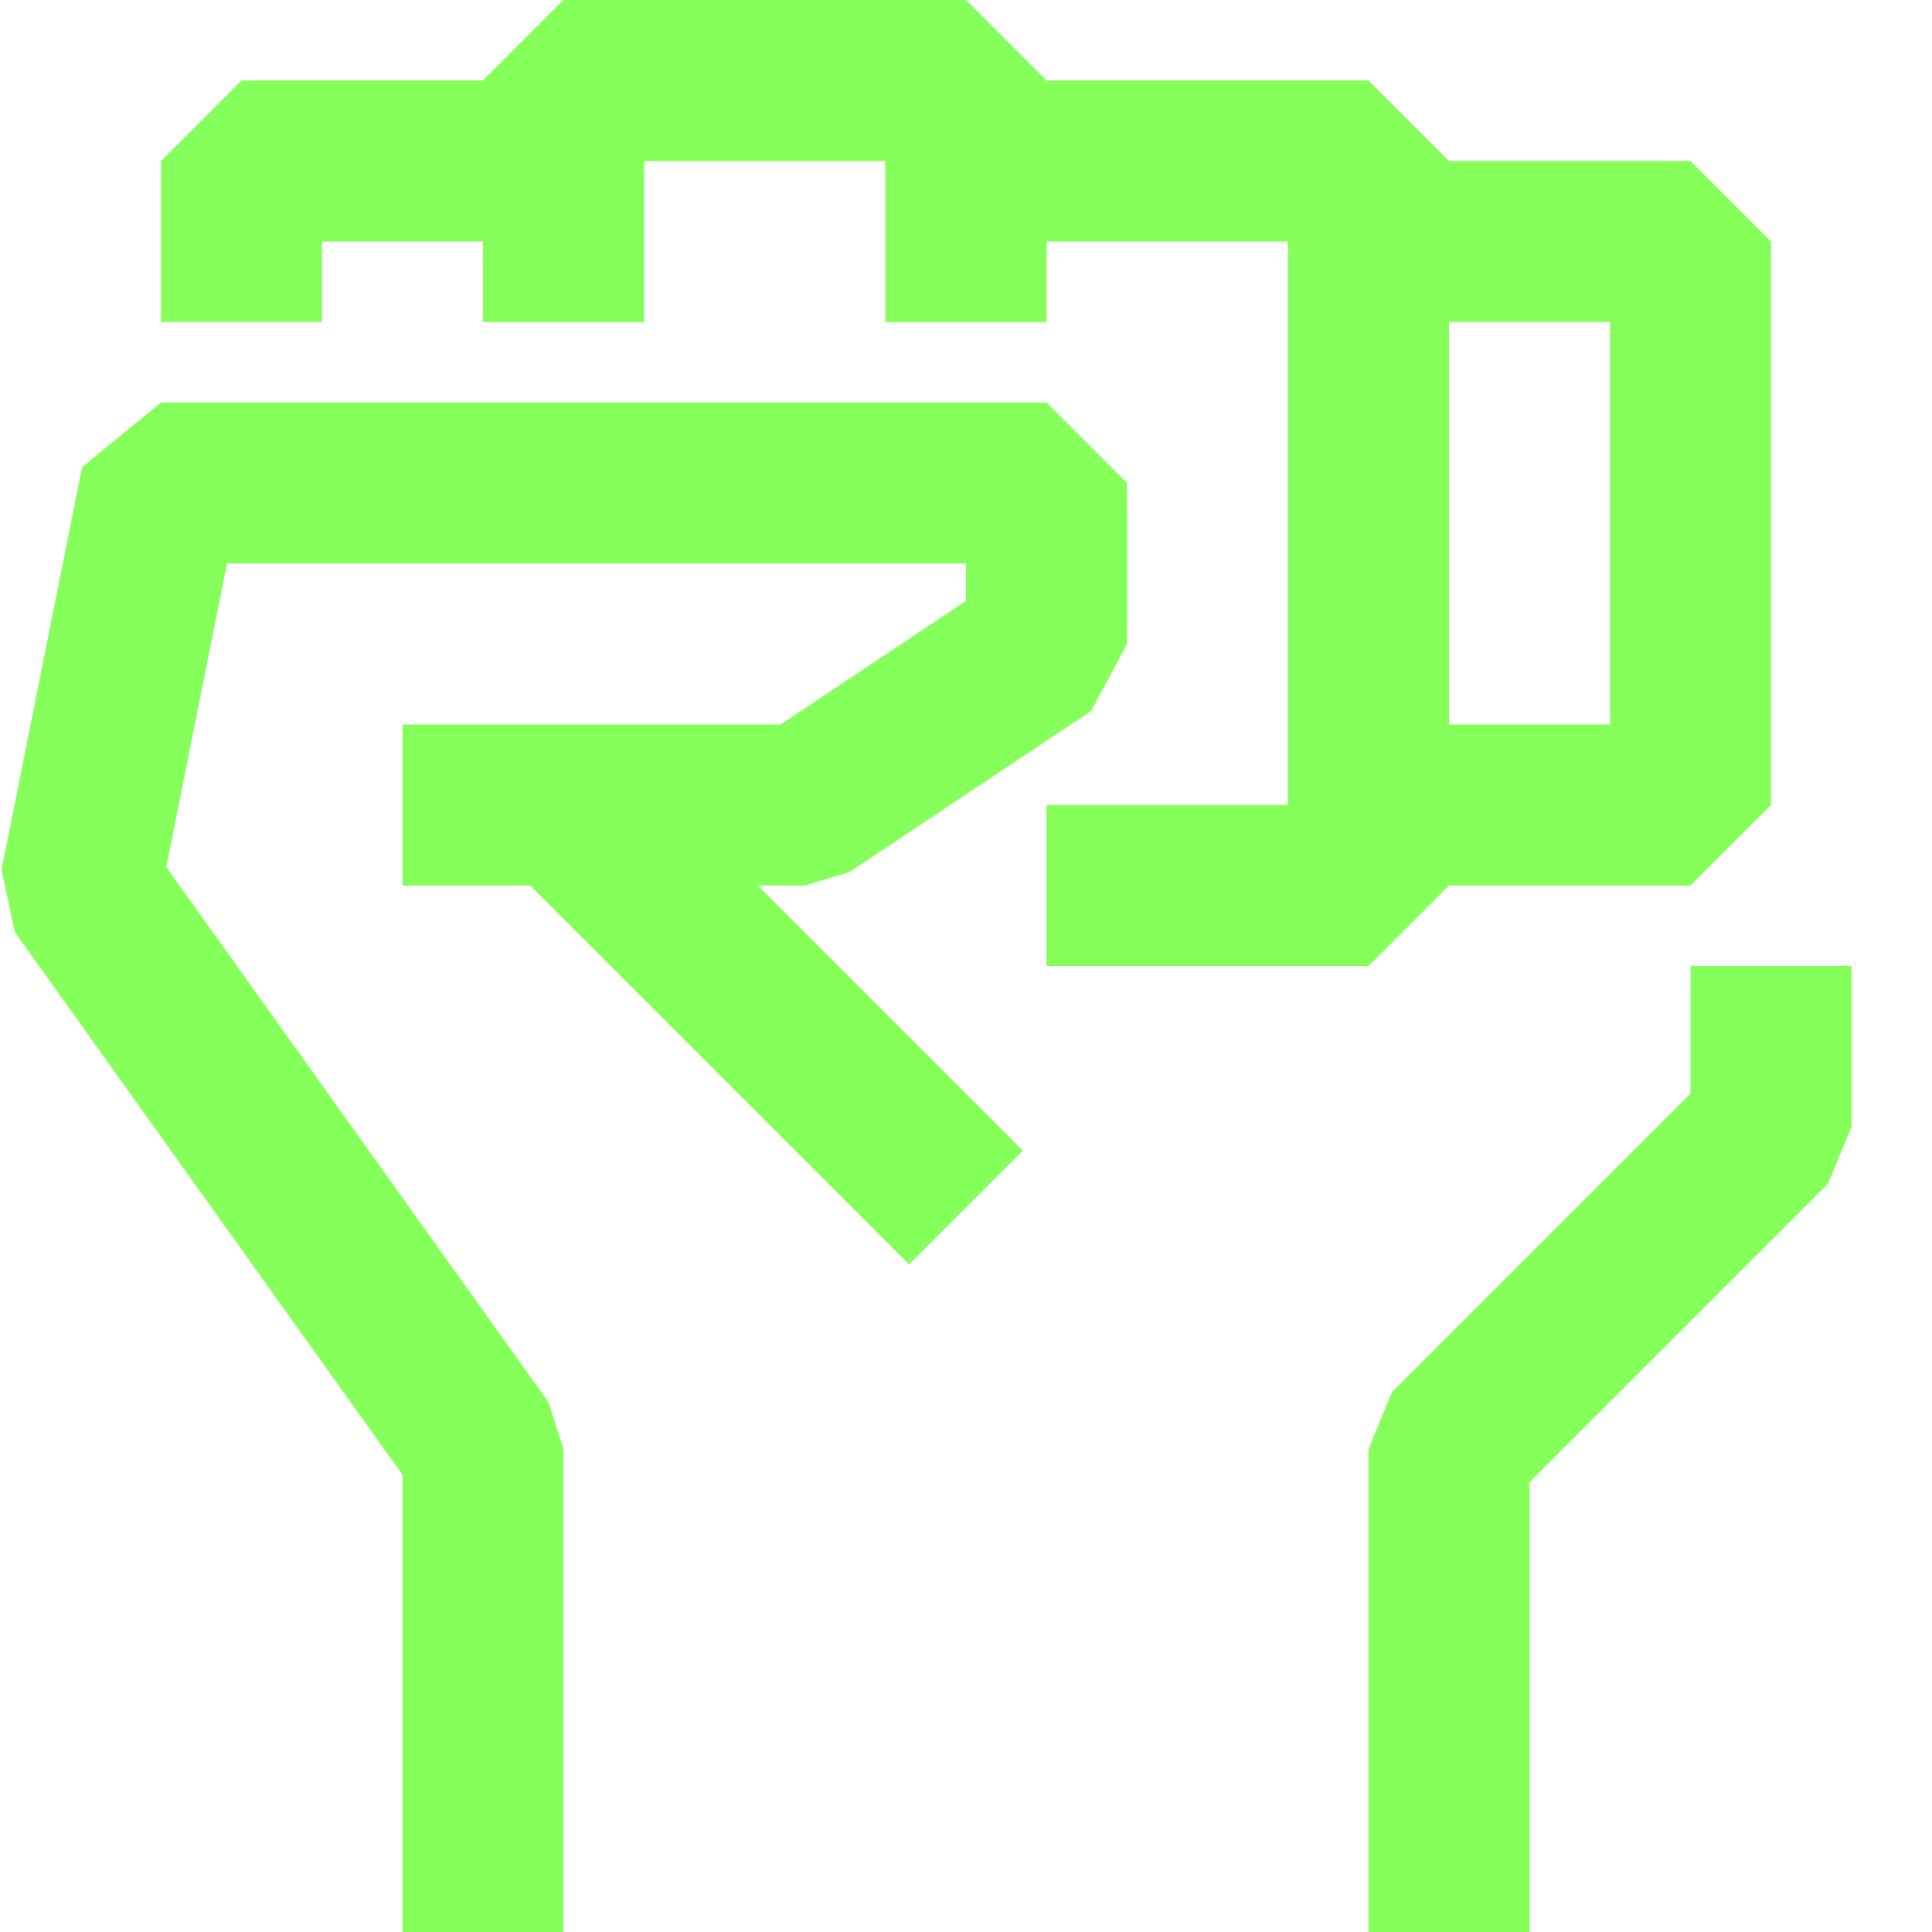
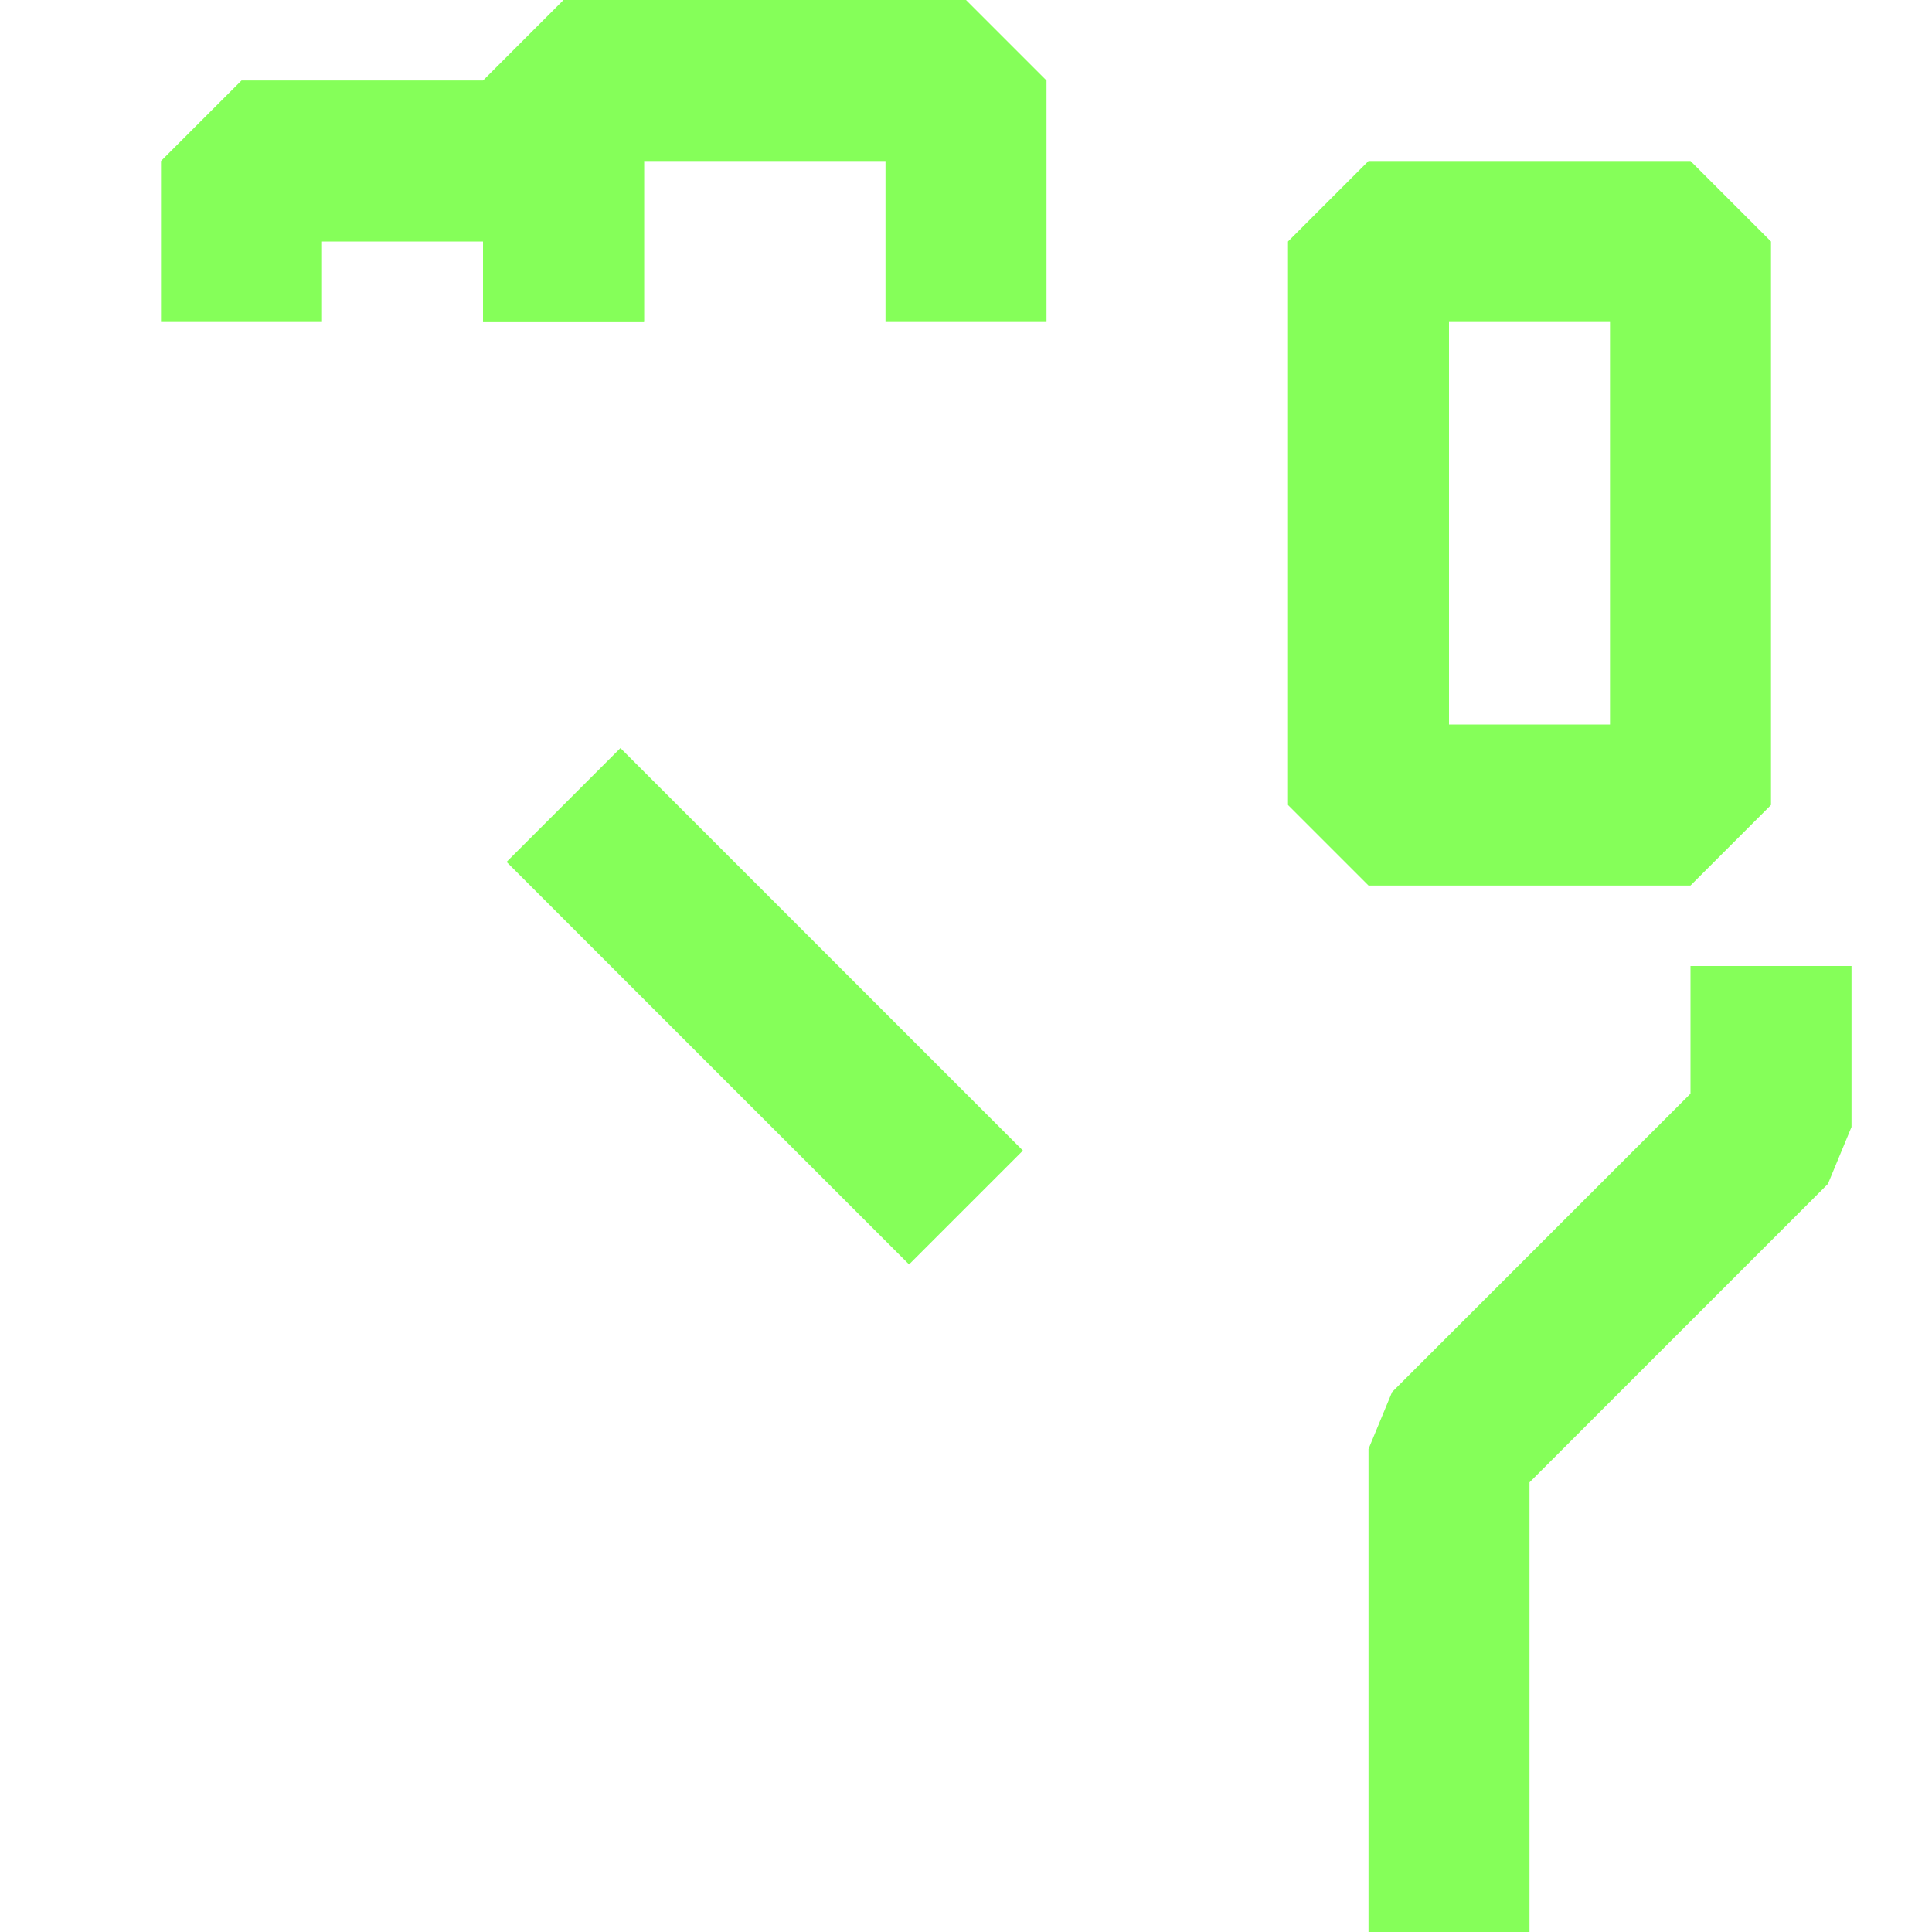
<svg xmlns="http://www.w3.org/2000/svg" id="Insurance" viewBox="0 0 24 24">
  <defs>
    <style>
      .cls-1 {
        fill: none;
        stroke: #85ff59;
        stroke-linejoin: bevel;
        stroke-width: 2px;
      }
    </style>
  </defs>
-   <polyline class="cls-1" points="6 24 6 18 1 11 2 6 13 6 13 8 10 10 5 10" />
  <polyline class="cls-1" points="3 4 3 2 7 2 7 4" />
  <polyline class="cls-1" points="7 4 7 1 12 1 12 4" />
-   <polyline class="cls-1" points="12 4 12 2 17 2 17 11 13 11" />
  <rect class="cls-1" x="17" y="3" width="4" height="7" />
  <polyline class="cls-1" points="18 24 18 18 22 14 22 12" />
  <line class="cls-1" x1="12" y1="15" x2="7" y2="10" />
</svg>